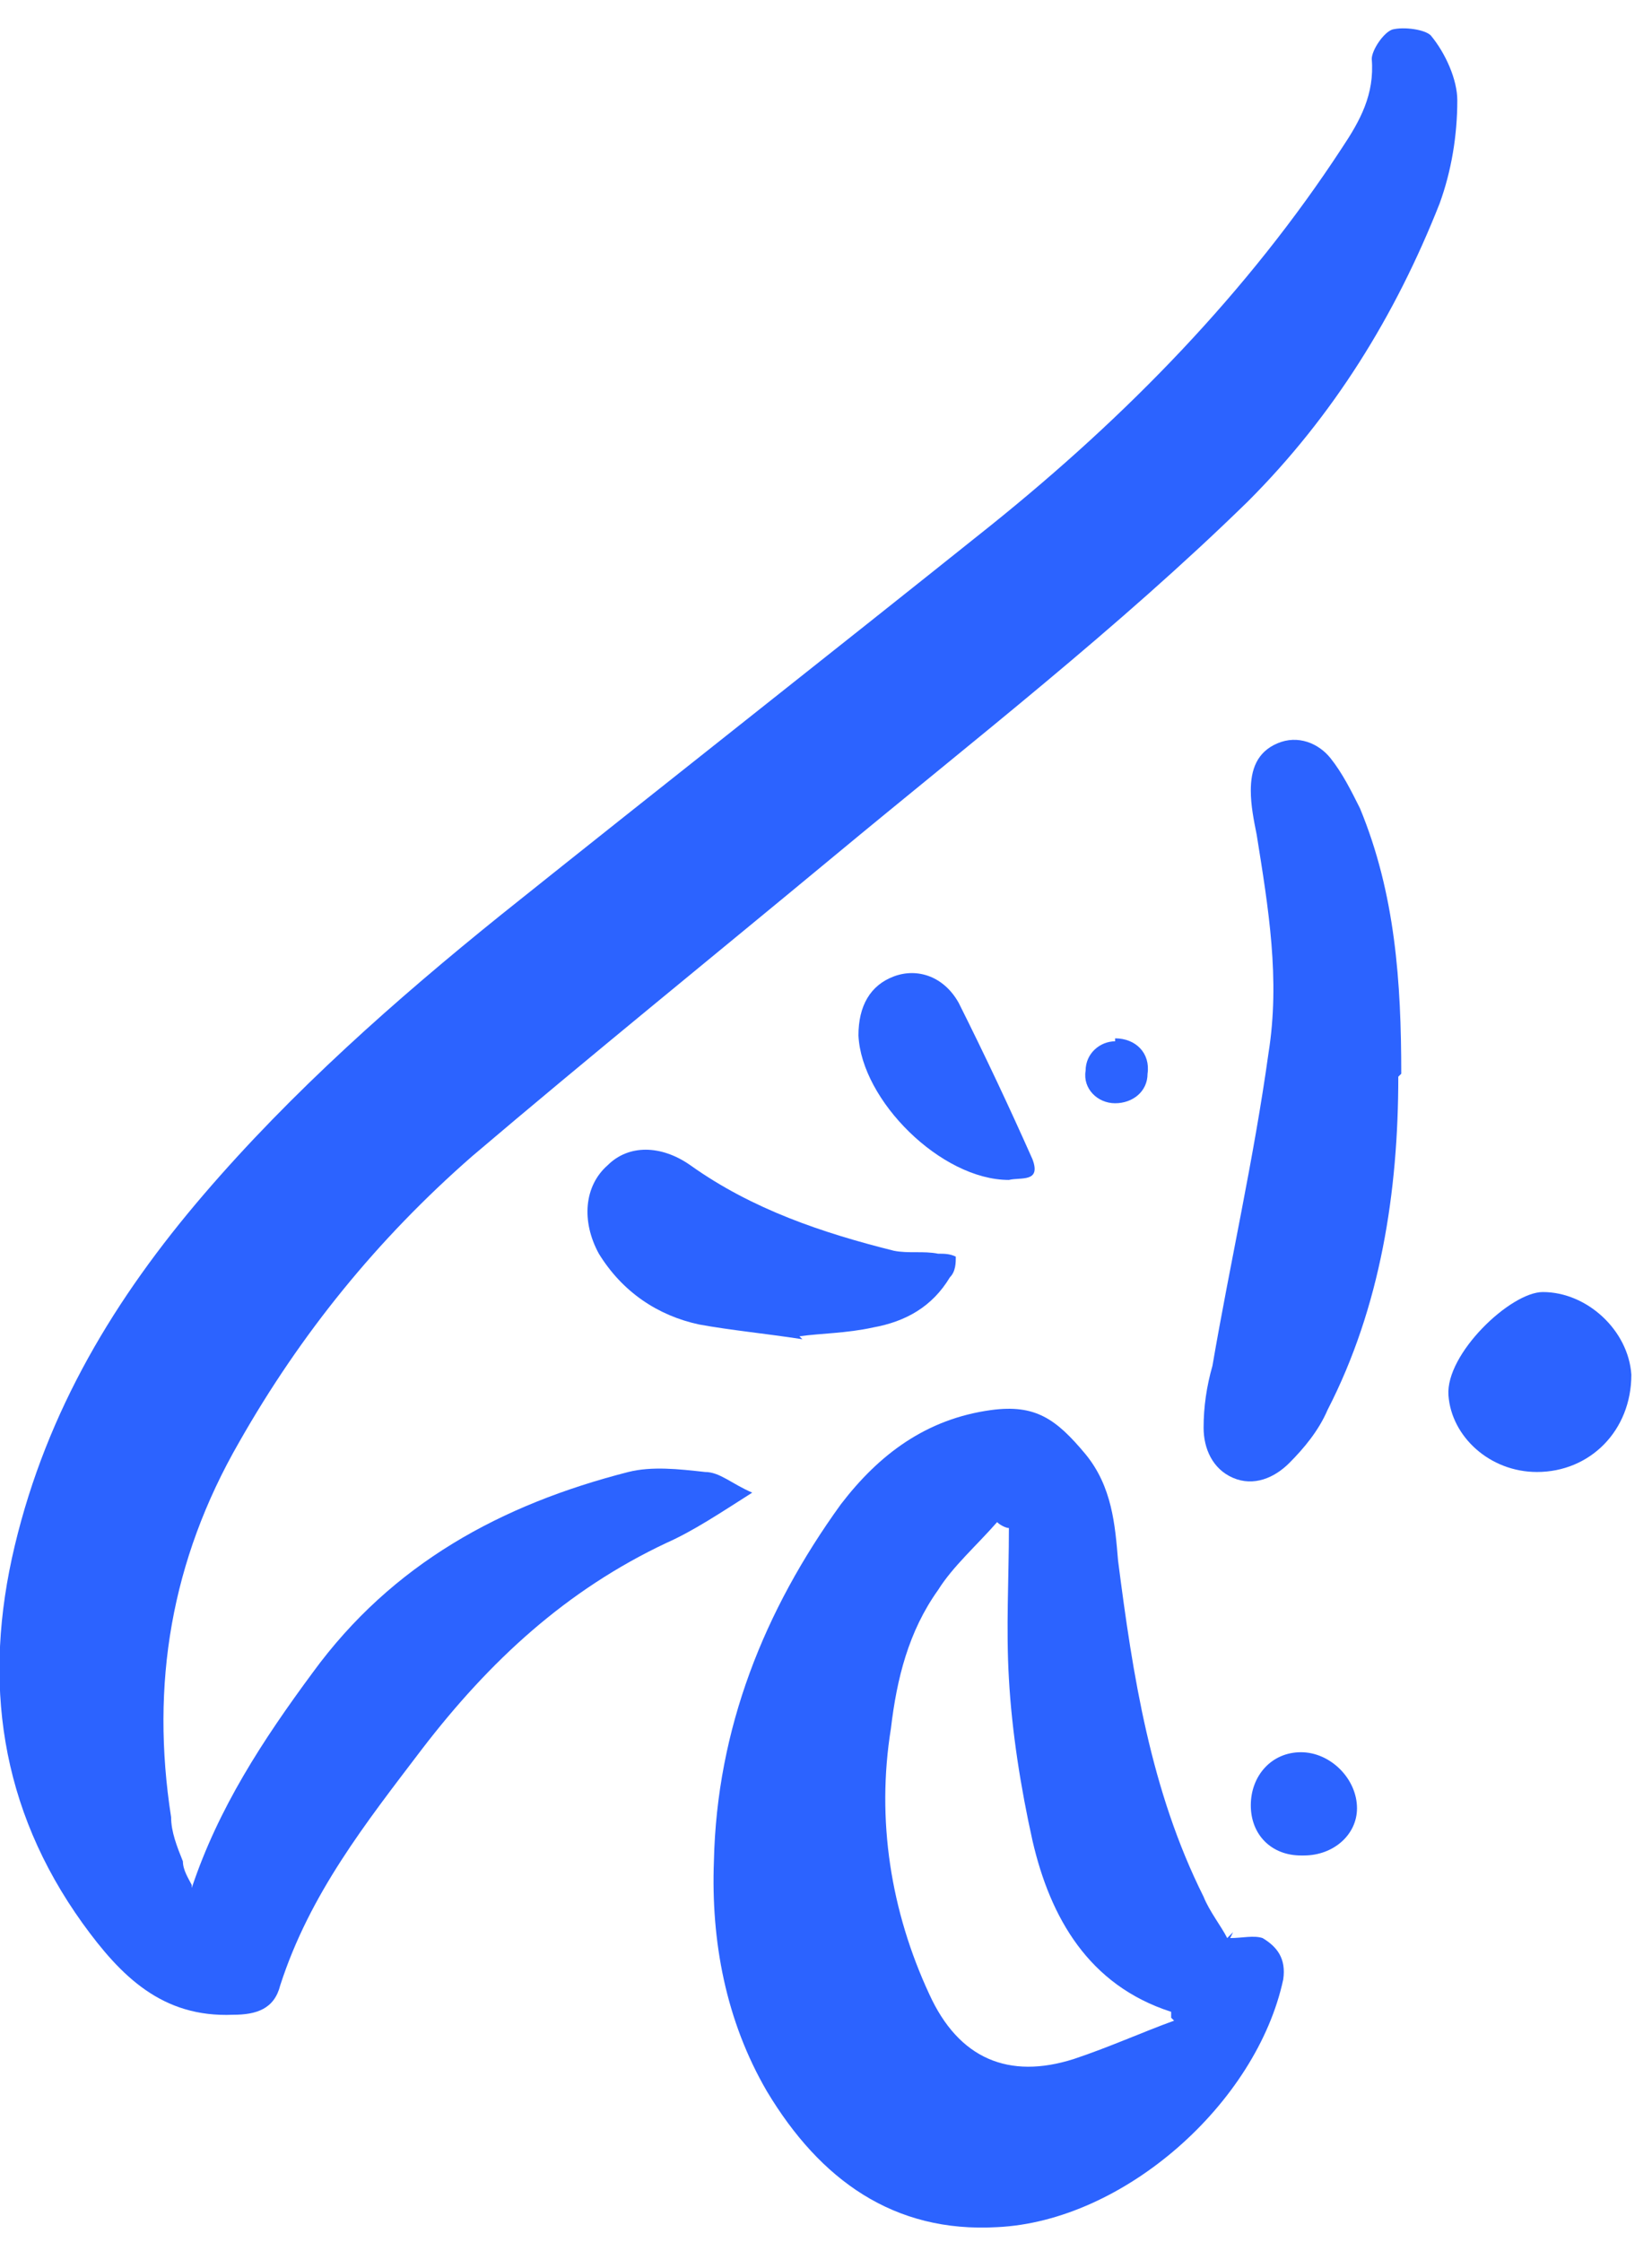
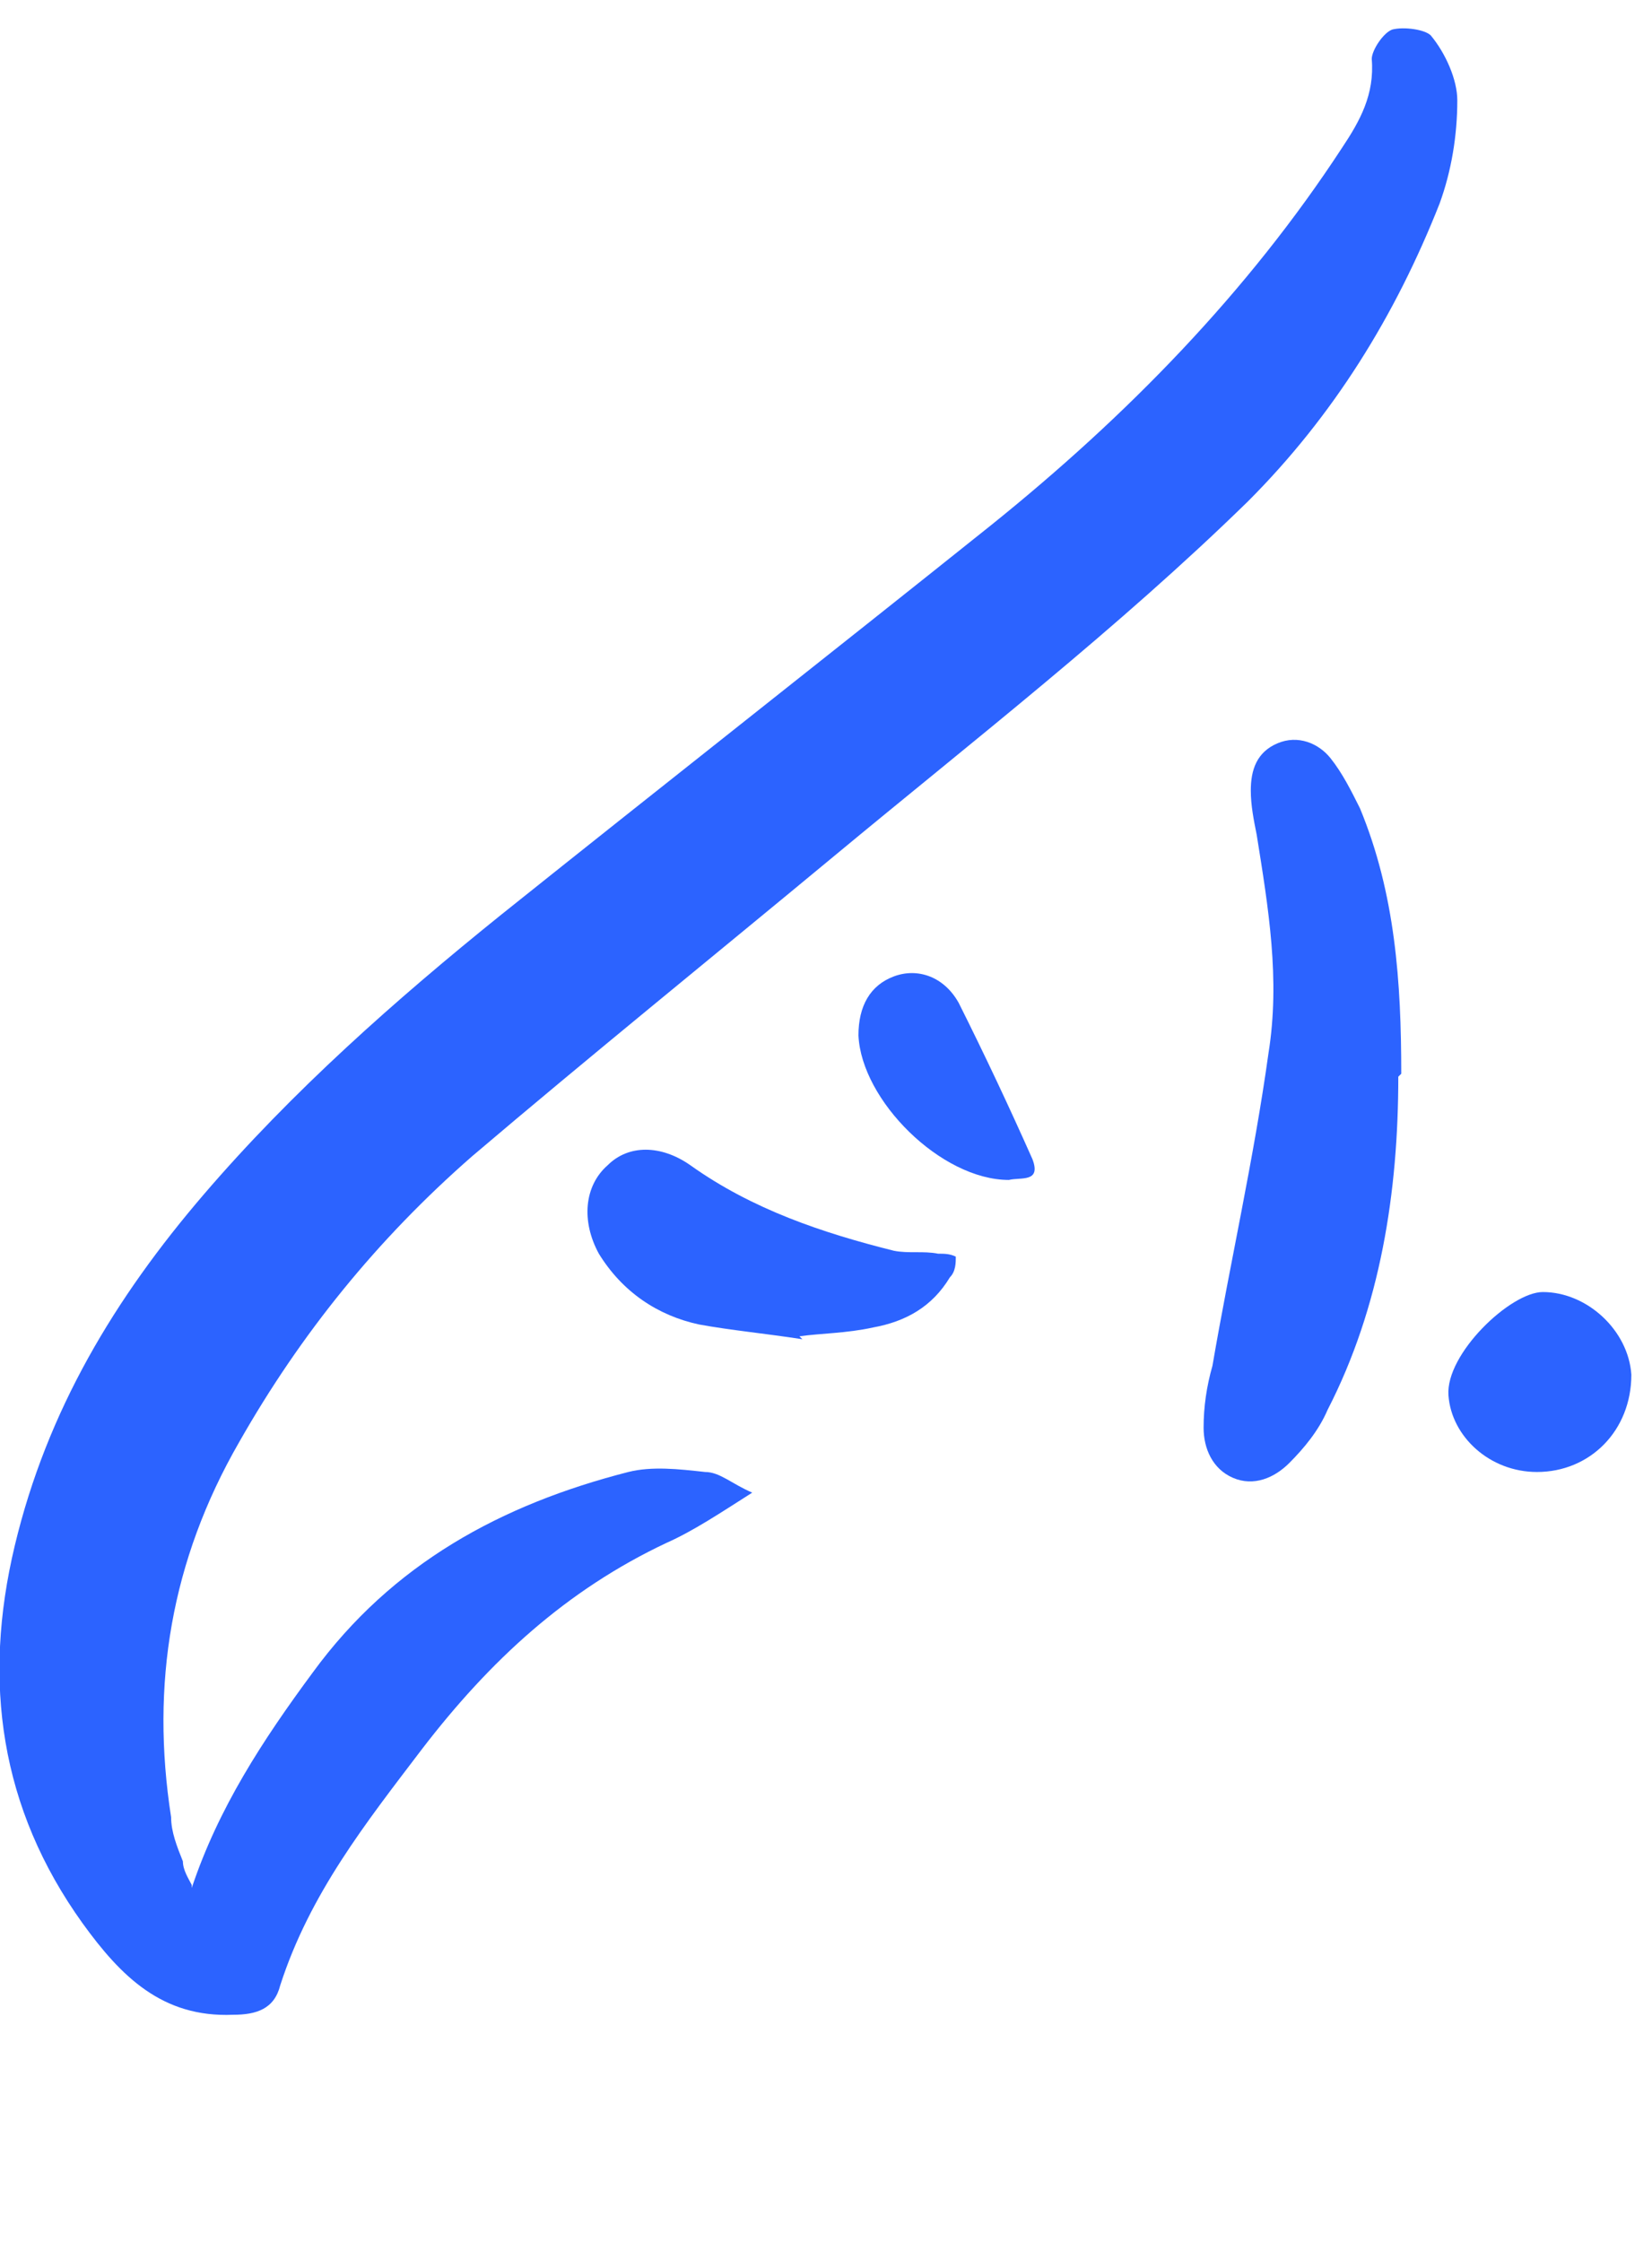
<svg xmlns="http://www.w3.org/2000/svg" id="Layer_1" version="1.1" viewBox="0 0 56 76">
  <defs>
    <style>
      .st0 {
        fill: #2c63ff;
      }
    </style>
  </defs>
  <path class="st0" d="M6.5,64c.9-2.7,2.4-5,4.1-7.3,2.7-3.7,6.4-5.7,10.7-6.8.8-.2,1.7-.1,2.6,0,.5,0,.9.4,1.6.7-1.1.7-2,1.3-2.9,1.7-3.4,1.6-6,4-8.3,7-1.9,2.5-3.8,4.9-4.8,8-.2.8-.8,1-1.6,1-2.4.1-3.8-1.3-5.1-3.1C0,61.3-.6,57,.5,52.4c1.1-4.6,3.4-8.4,6.4-11.9,3-3.5,6.5-6.6,10.1-9.5,5.5-4.4,11.1-8.8,16.6-13.2,4.6-3.7,8.7-7.9,11.9-12.8.6-.9,1.1-1.8,1-3,0-.3.4-.9.7-1,.4-.1,1.1,0,1.3.2.5.6.9,1.5.9,2.2,0,1.2-.2,2.4-.6,3.5-1.5,3.8-3.6,7.2-6.5,10.1-4.4,4.3-9.3,8.1-14,12-4.1,3.4-8.3,6.8-12.3,10.2-3.2,2.8-5.8,6-7.9,9.7-2.3,4-3,8.2-2.3,12.7,0,.5.2,1,.4,1.5,0,.3.2.6.3.8Z" />
-   <path class="st0" d="M41.7,65.7c.4,0,.8-.1,1.1,0,.5.3.8.7.7,1.4-.9,4.2-5.4,8.2-9.7,8.4-3.5.2-6-1.6-7.8-4.6-1.4-2.4-1.9-5.1-1.8-7.8.1-4.5,1.7-8.5,4.3-12.1,1.3-1.7,2.9-2.9,5.1-3.2,1.5-.2,2.2.3,3.2,1.5.9,1.1,1,2.4,1.1,3.6.5,3.9,1.1,7.8,2.9,11.4.2.5.6,1,.8,1.4,0,0,.1-.1.2-.2ZM39.7,68.4v-.2c-2.8-.9-4.1-3.2-4.7-5.8-.4-1.8-.7-3.7-.8-5.5-.1-1.7,0-3.4,0-5.1-.1,0-.3-.1-.4-.2-.7.8-1.5,1.5-2,2.3-1,1.4-1.4,3-1.6,4.7-.5,3.1,0,6.2,1.3,9,1,2.2,2.7,2.9,4.9,2.2,1.2-.4,2.3-.9,3.4-1.3Z" />
  <path class="st0" d="M47.4,36.5c0,3.9-.6,7.8-2.4,11.3-.3.7-.8,1.3-1.3,1.8-.5.5-1.2.8-1.9.5-.7-.3-1-1-1-1.7,0-.7.1-1.4.3-2.1.6-3.5,1.4-7,1.9-10.6.4-2.5,0-4.9-.4-7.4-.1-.5-.2-1-.2-1.5,0-.7.2-1.3.9-1.6.7-.3,1.4,0,1.8.5.4.5.7,1.1,1,1.7,1.2,2.9,1.4,5.9,1.4,9Z" />
  <path class="st0" d="M27.2,45.4c-1.3-.2-2.4-.3-3.5-.5-1.4-.3-2.6-1.1-3.4-2.4-.6-1.1-.5-2.3.3-3,.7-.7,1.8-.7,2.8,0,2.1,1.5,4.5,2.3,6.9,2.9.5.1,1,0,1.5.1.2,0,.4,0,.6.1,0,.2,0,.5-.2.7-.6,1-1.5,1.5-2.6,1.7-.9.2-1.8.2-2.5.3Z" />
  <path class="st0" d="M52.1,49.9c-1.6,0-2.9-1.2-3-2.6-.1-1.4,2.1-3.5,3.2-3.5,1.5,0,2.9,1.3,3,2.8,0,1.9-1.4,3.3-3.2,3.3Z" />
  <path class="st0" d="M34.2,40c-2.3,0-5-2.7-5.1-4.9,0-1,.4-1.7,1.2-2,.8-.3,1.7,0,2.2.9.9,1.8,1.7,3.5,2.5,5.3.3.8-.4.6-.8.7Z" />
-   <path class="st0" d="M44.1,62.9c-1,0-1.7-.7-1.7-1.7,0-1,.7-1.8,1.7-1.8,1,0,1.9.9,1.9,1.9,0,.9-.8,1.6-1.8,1.6Z" />
-   <path class="st0" d="M37.8,35.2c.7,0,1.2.5,1.1,1.2,0,.6-.5,1-1.1,1-.6,0-1.1-.5-1-1.1,0-.6.5-1,1-1Z" />
</svg>